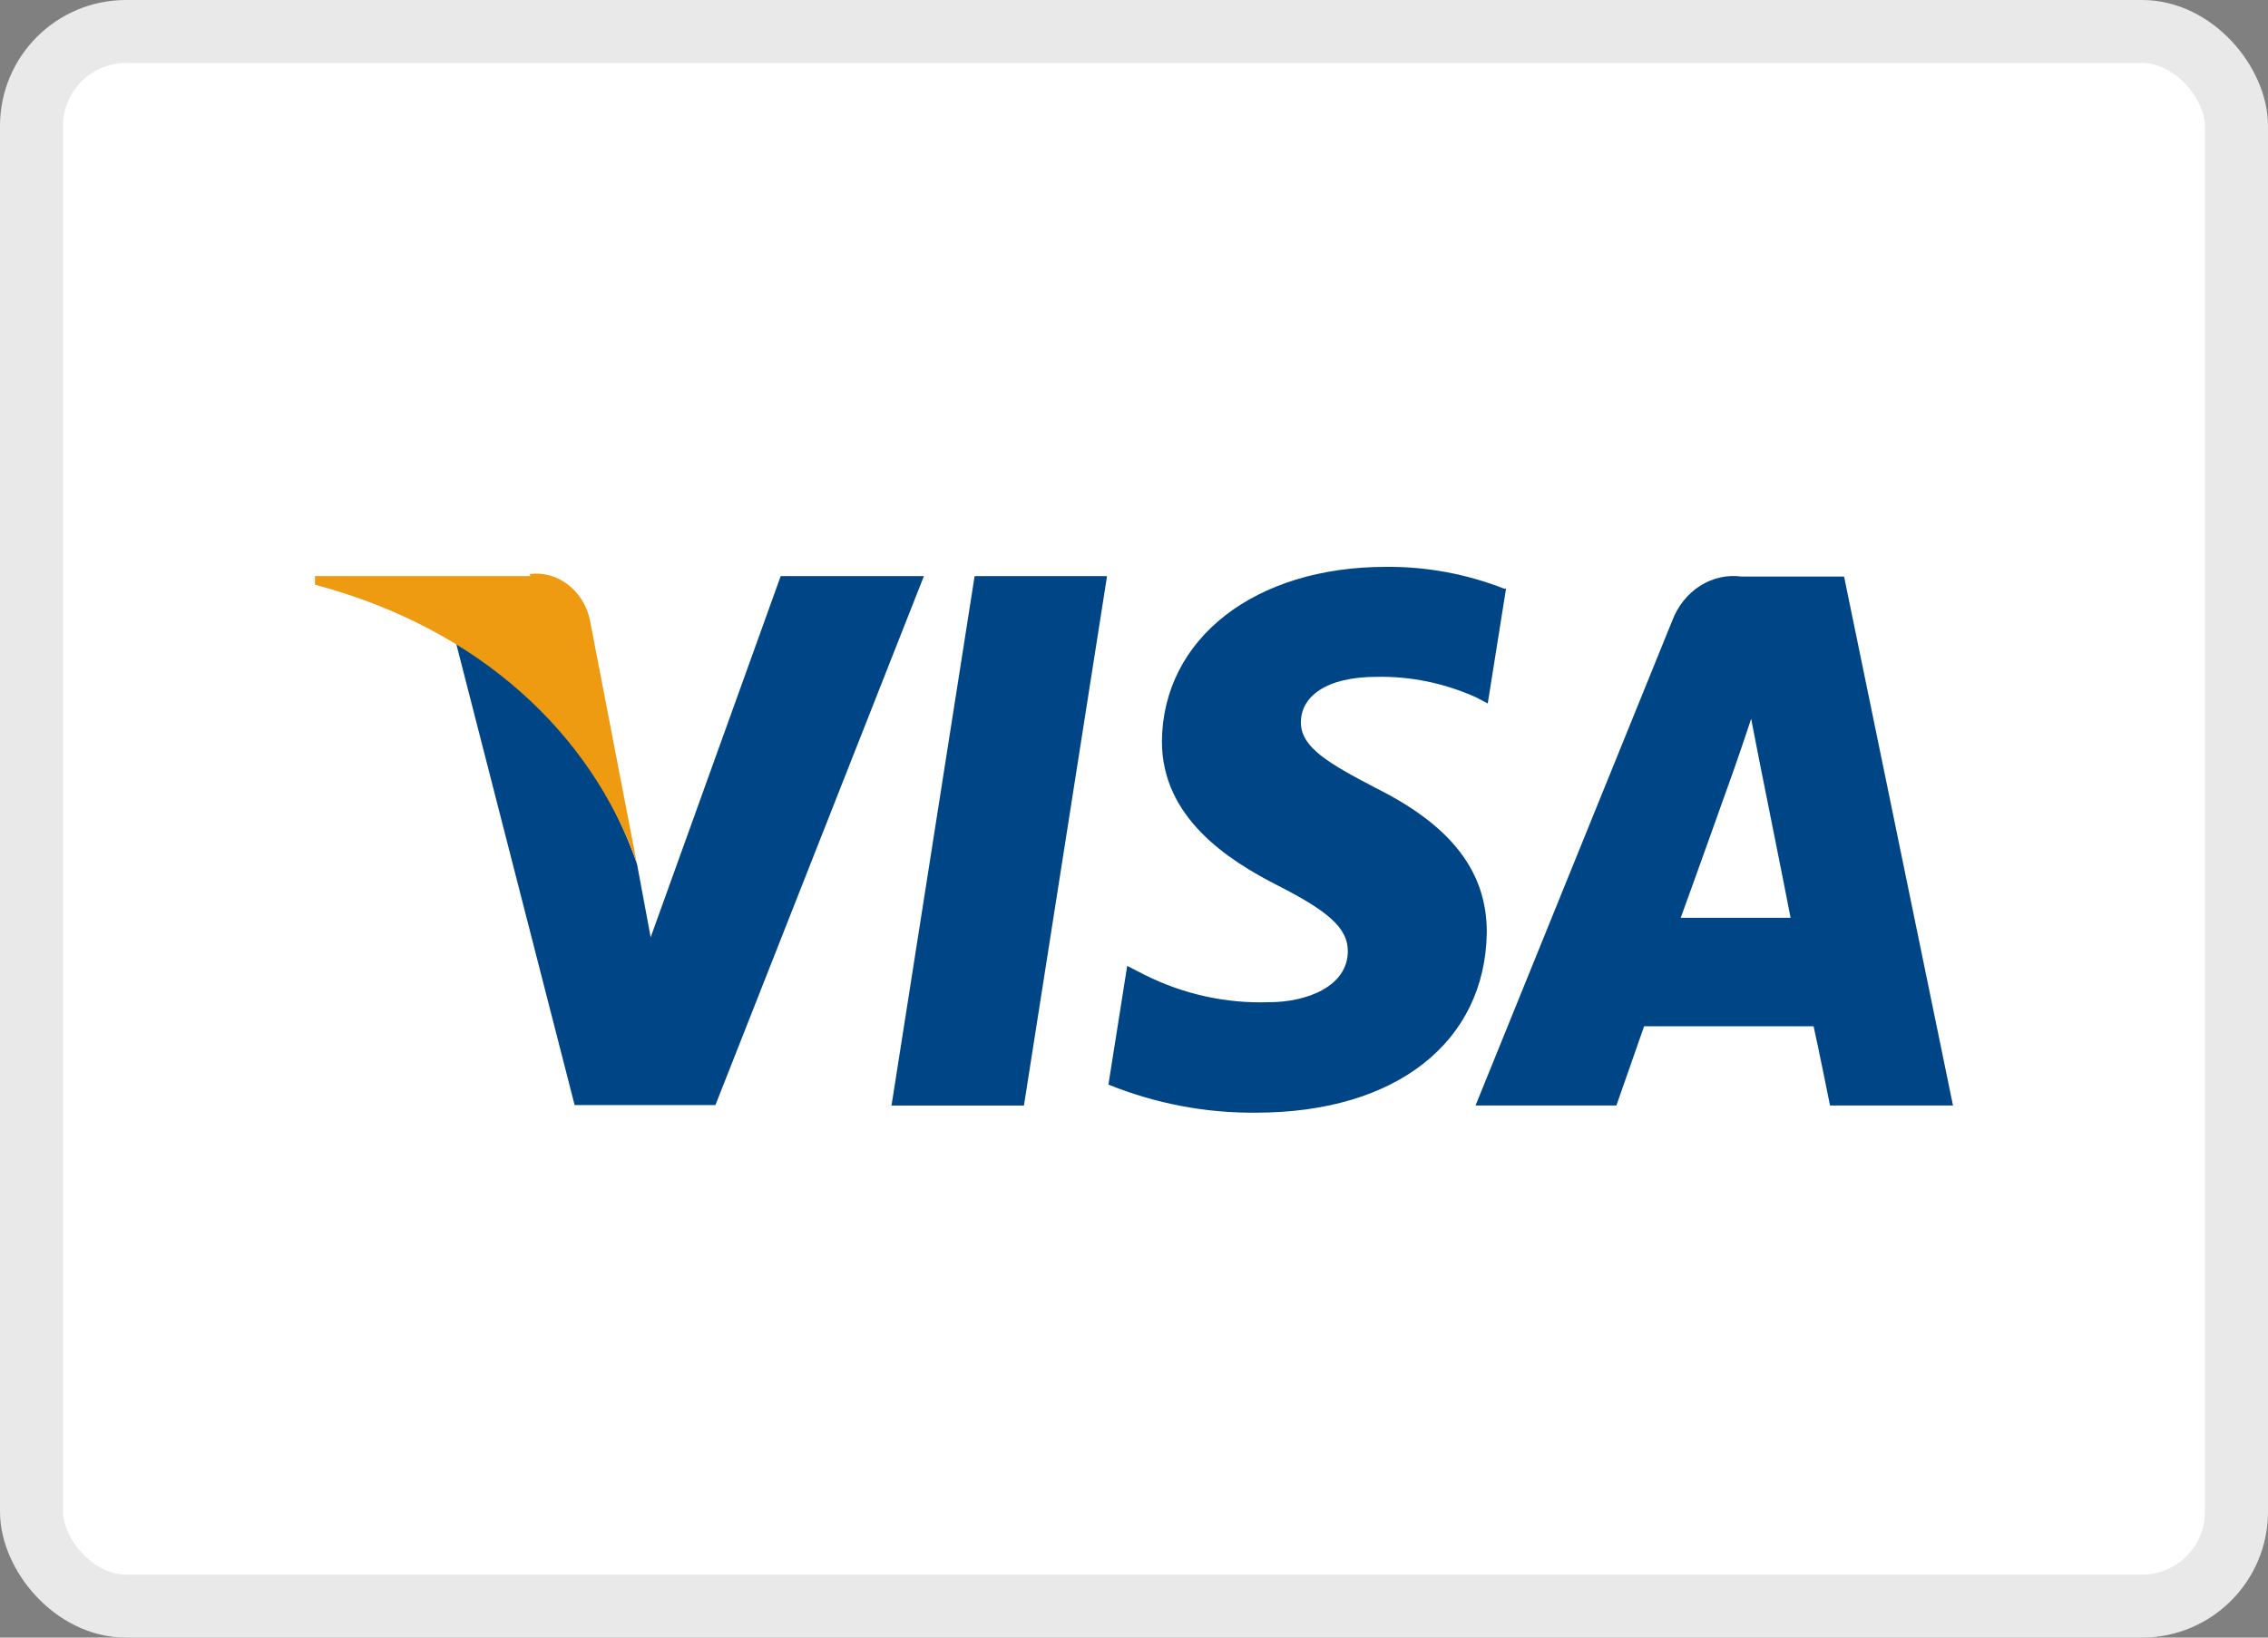
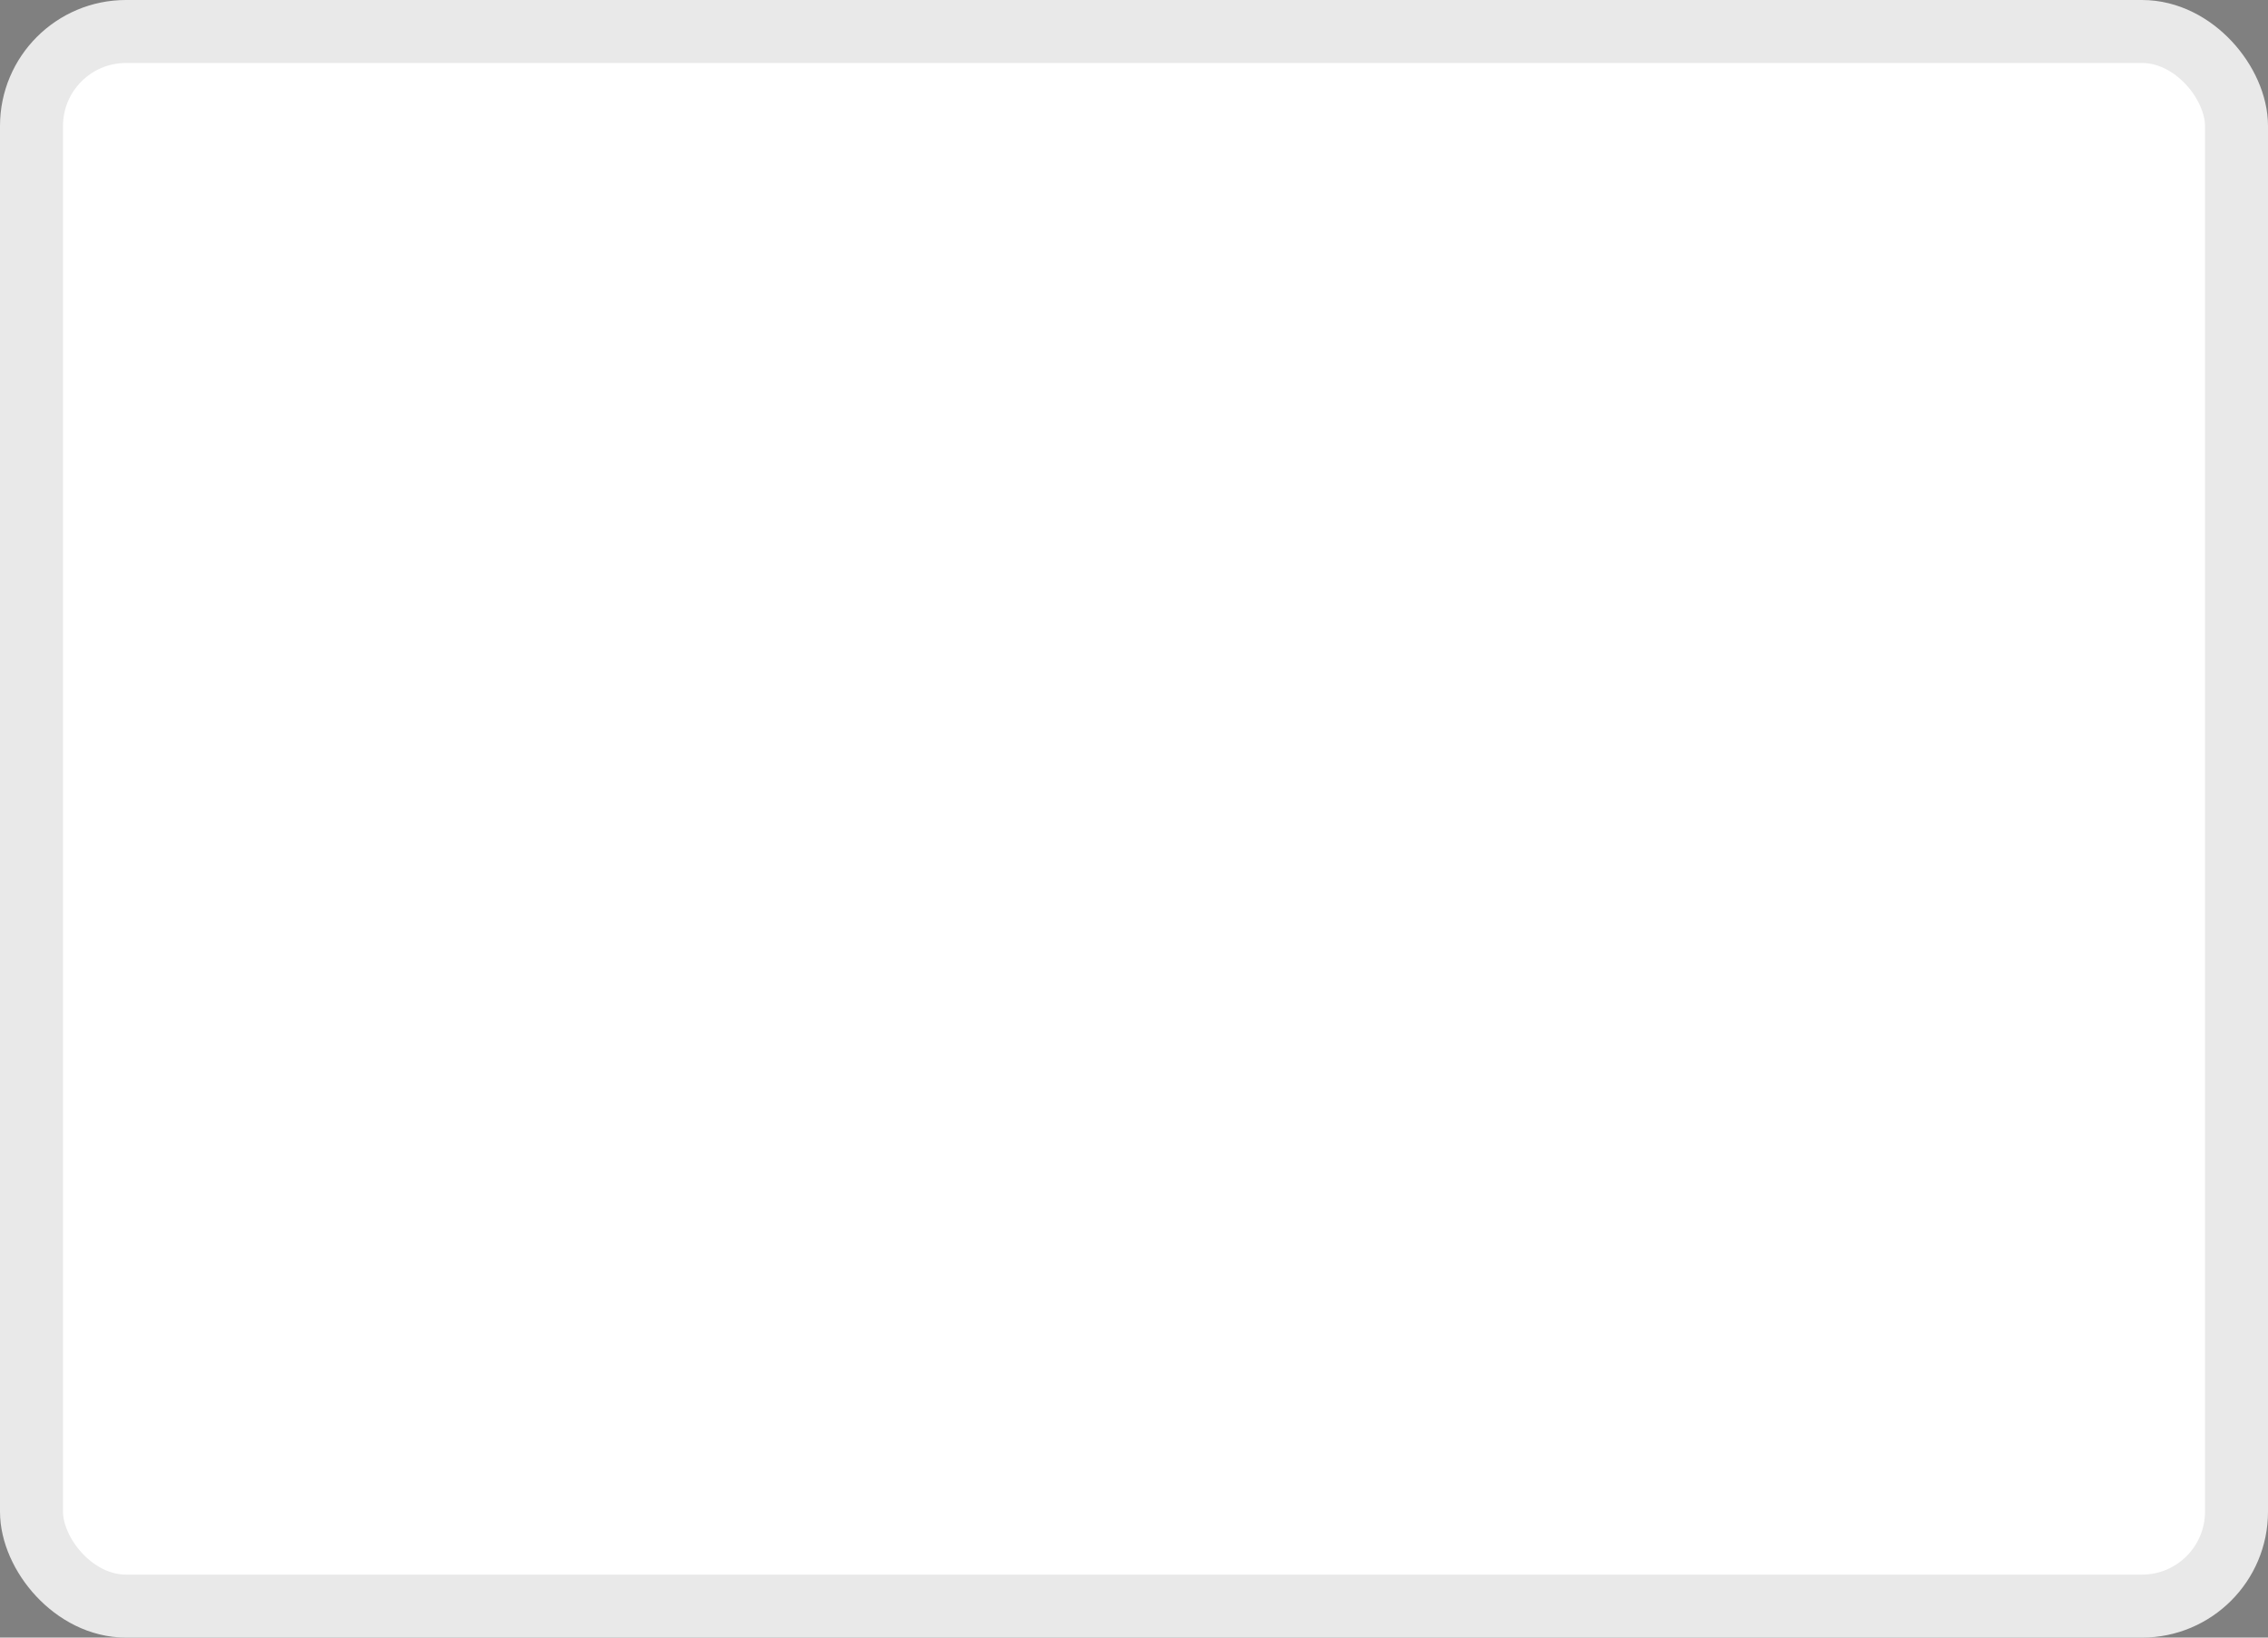
<svg xmlns="http://www.w3.org/2000/svg" width="36" height="26" viewBox="0 0 36 26" fill="none">
  <rect x="0" y="0" width="36" height="26" fill="#808080" stroke="none" />
  <rect x="0.5" y="0.5" width="35" height="25" rx="1.5" fill="white" stroke="#E9E9E9" />
-   <path d="M14.151 17.553L15.47 9.147H17.572L16.253 17.553H14.151Z" fill="#004686" />
-   <path d="M23.883 9.349C23.279 9.112 22.64 8.994 21.998 9C19.919 9 18.458 10.137 18.443 11.77C18.443 12.98 19.487 13.654 20.284 14.06C21.081 14.466 21.394 14.734 21.394 15.1C21.394 15.66 20.746 15.912 20.142 15.912C19.459 15.935 18.781 15.785 18.16 15.473L17.892 15.335L17.594 17.22C18.342 17.522 19.135 17.673 19.934 17.666C22.169 17.666 23.578 16.538 23.6 14.799C23.6 13.841 23.041 13.11 21.834 12.509C21.089 12.119 20.649 11.867 20.649 11.469C20.649 11.071 21.029 10.746 21.856 10.746C22.395 10.736 22.93 10.847 23.429 11.071L23.615 11.169L23.906 9.341L23.883 9.349Z" fill="#004686" />
-   <path d="M29.271 9.154H27.647C27.418 9.123 27.186 9.174 26.987 9.3C26.788 9.427 26.632 9.621 26.544 9.853L23.421 17.552H25.657L26.097 16.294H28.787C28.854 16.586 29.048 17.552 29.048 17.552H31L29.271 9.154ZM26.678 14.572C26.857 14.084 27.52 12.225 27.52 12.225C27.52 12.225 27.691 11.737 27.796 11.412L27.937 12.135C27.937 12.135 28.34 14.141 28.422 14.572H26.678Z" fill="#004686" />
-   <path d="M12.392 9.147L10.328 14.881L10.112 13.72C9.585 12.198 8.561 10.942 7.235 10.195L9.121 17.545H11.356L14.665 9.147H12.392Z" fill="#004686" />
-   <path d="M8.42 9.146H5V9.284C7.631 9.983 9.382 11.664 10.105 13.687L9.359 9.82C9.305 9.597 9.179 9.403 9.004 9.273C8.828 9.143 8.616 9.087 8.406 9.114L8.42 9.146Z" fill="#EF9B11" />
</svg>